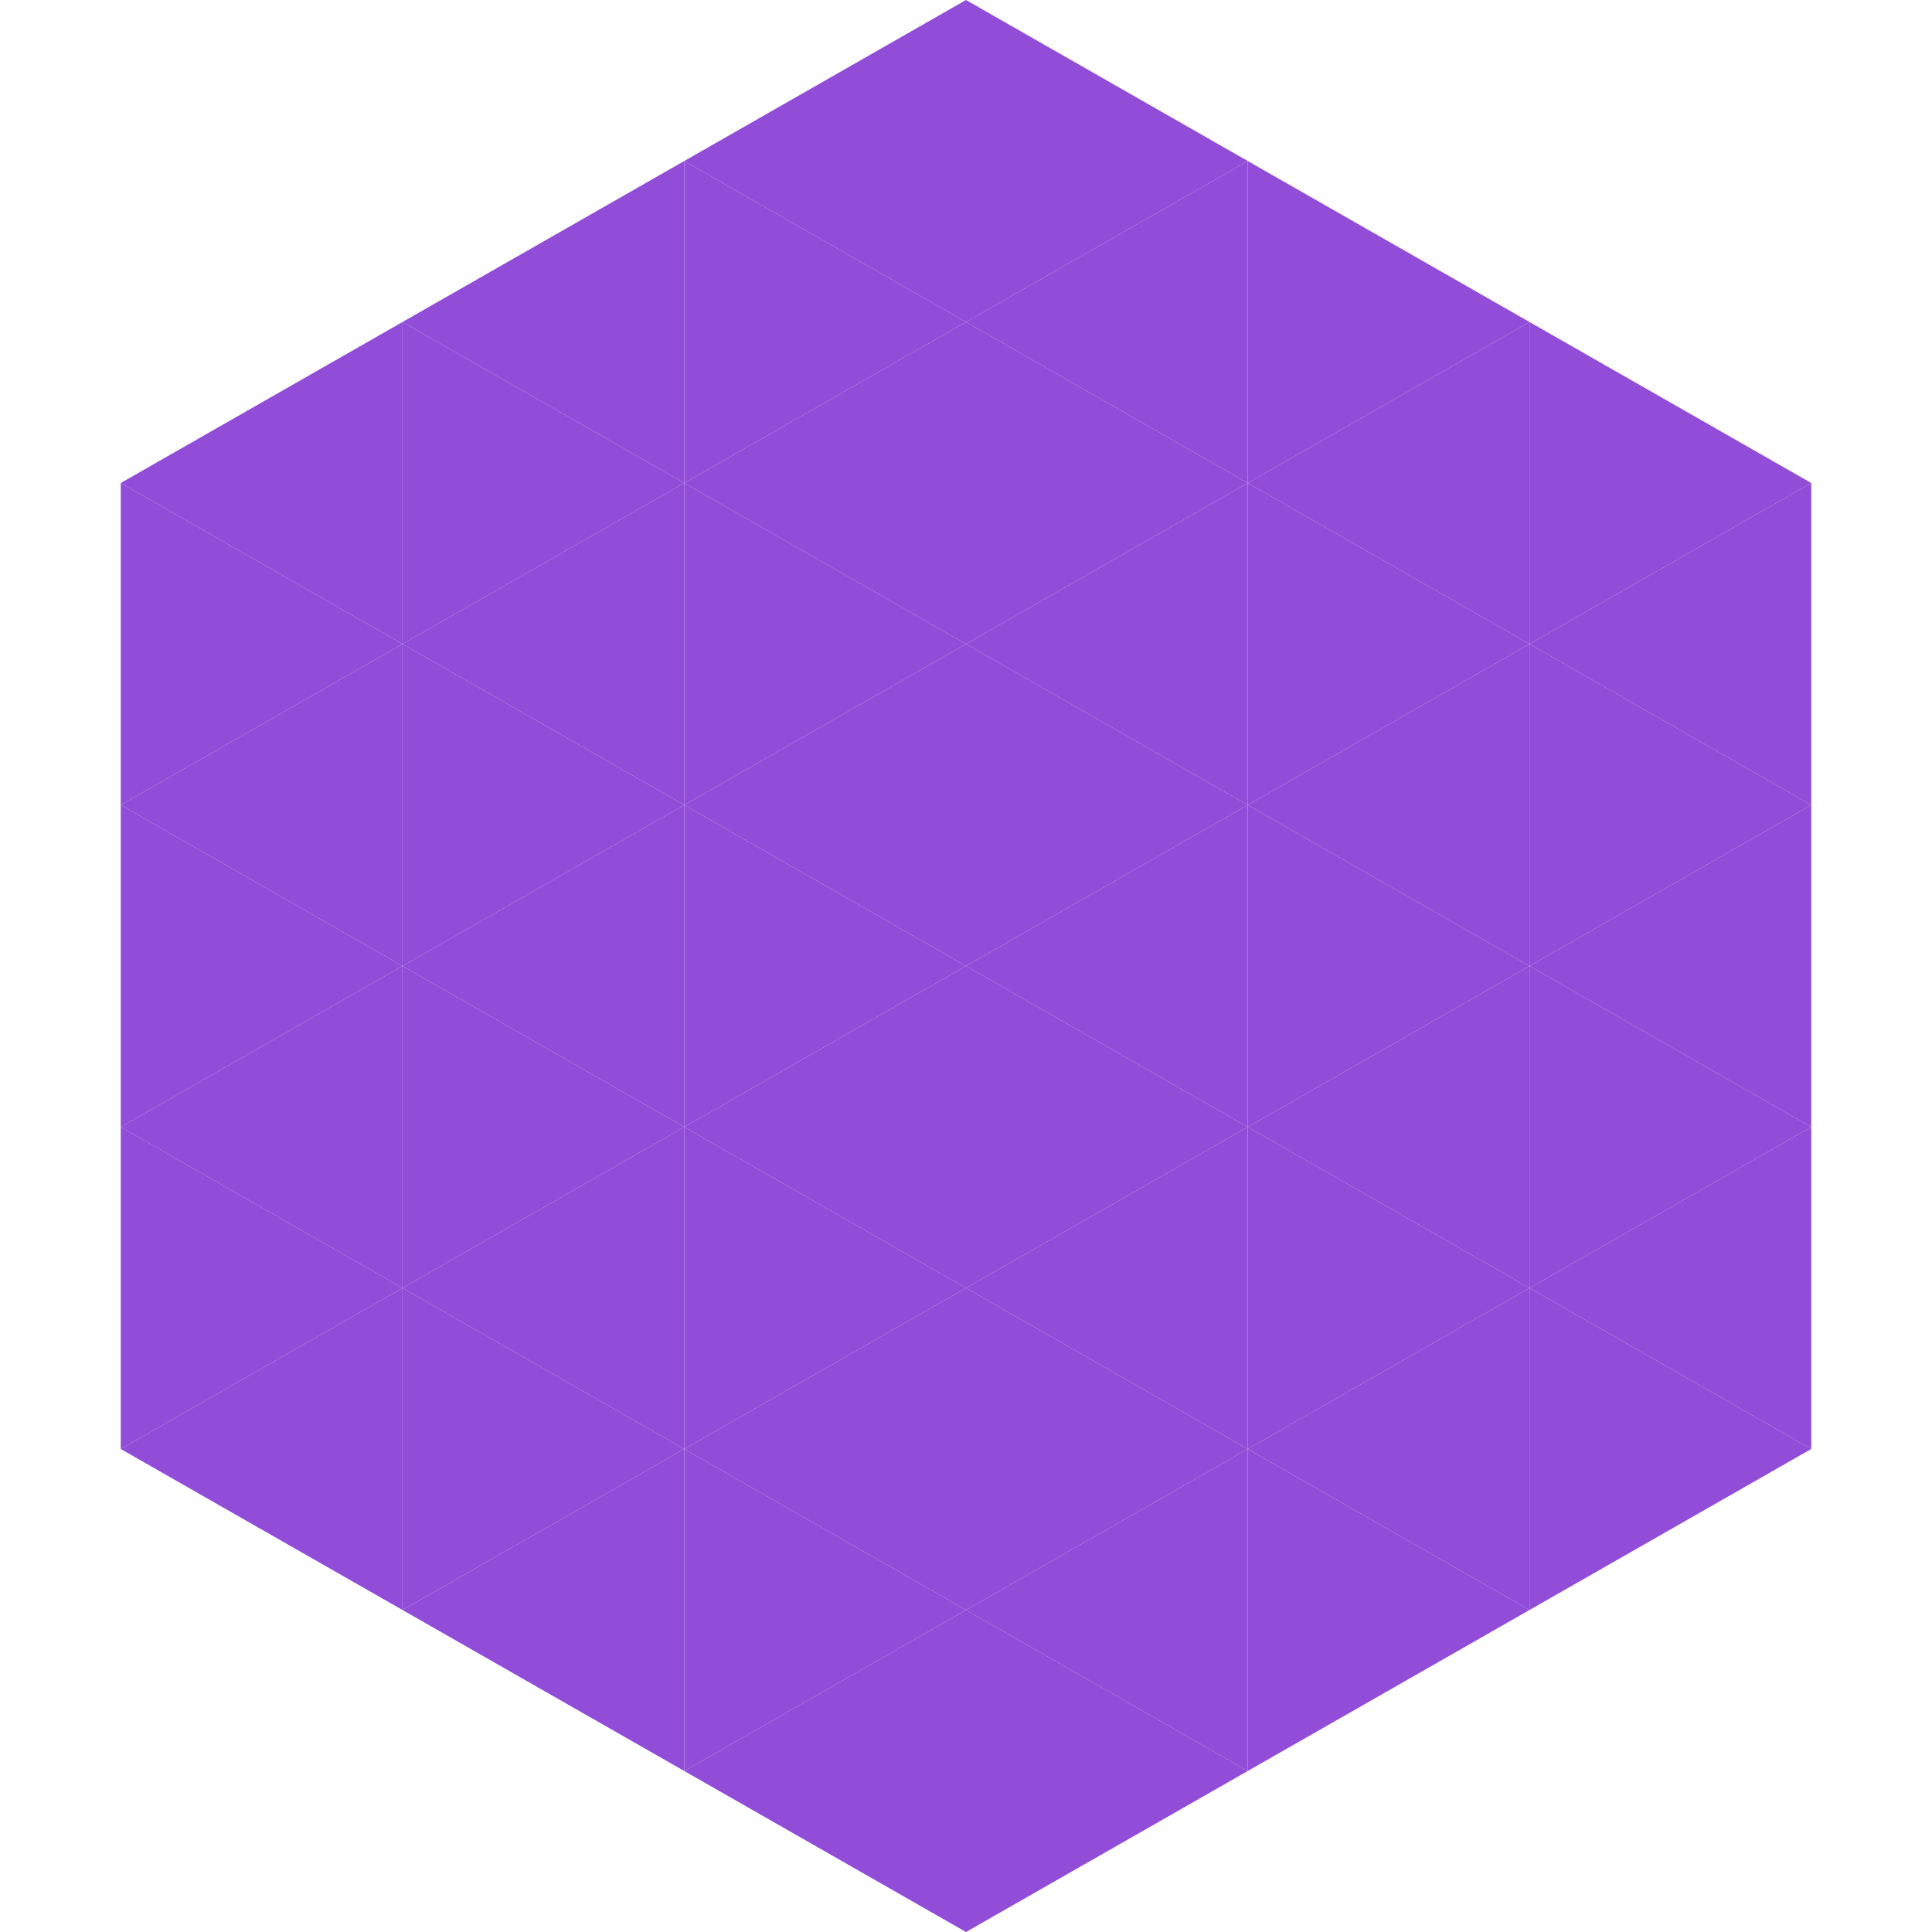
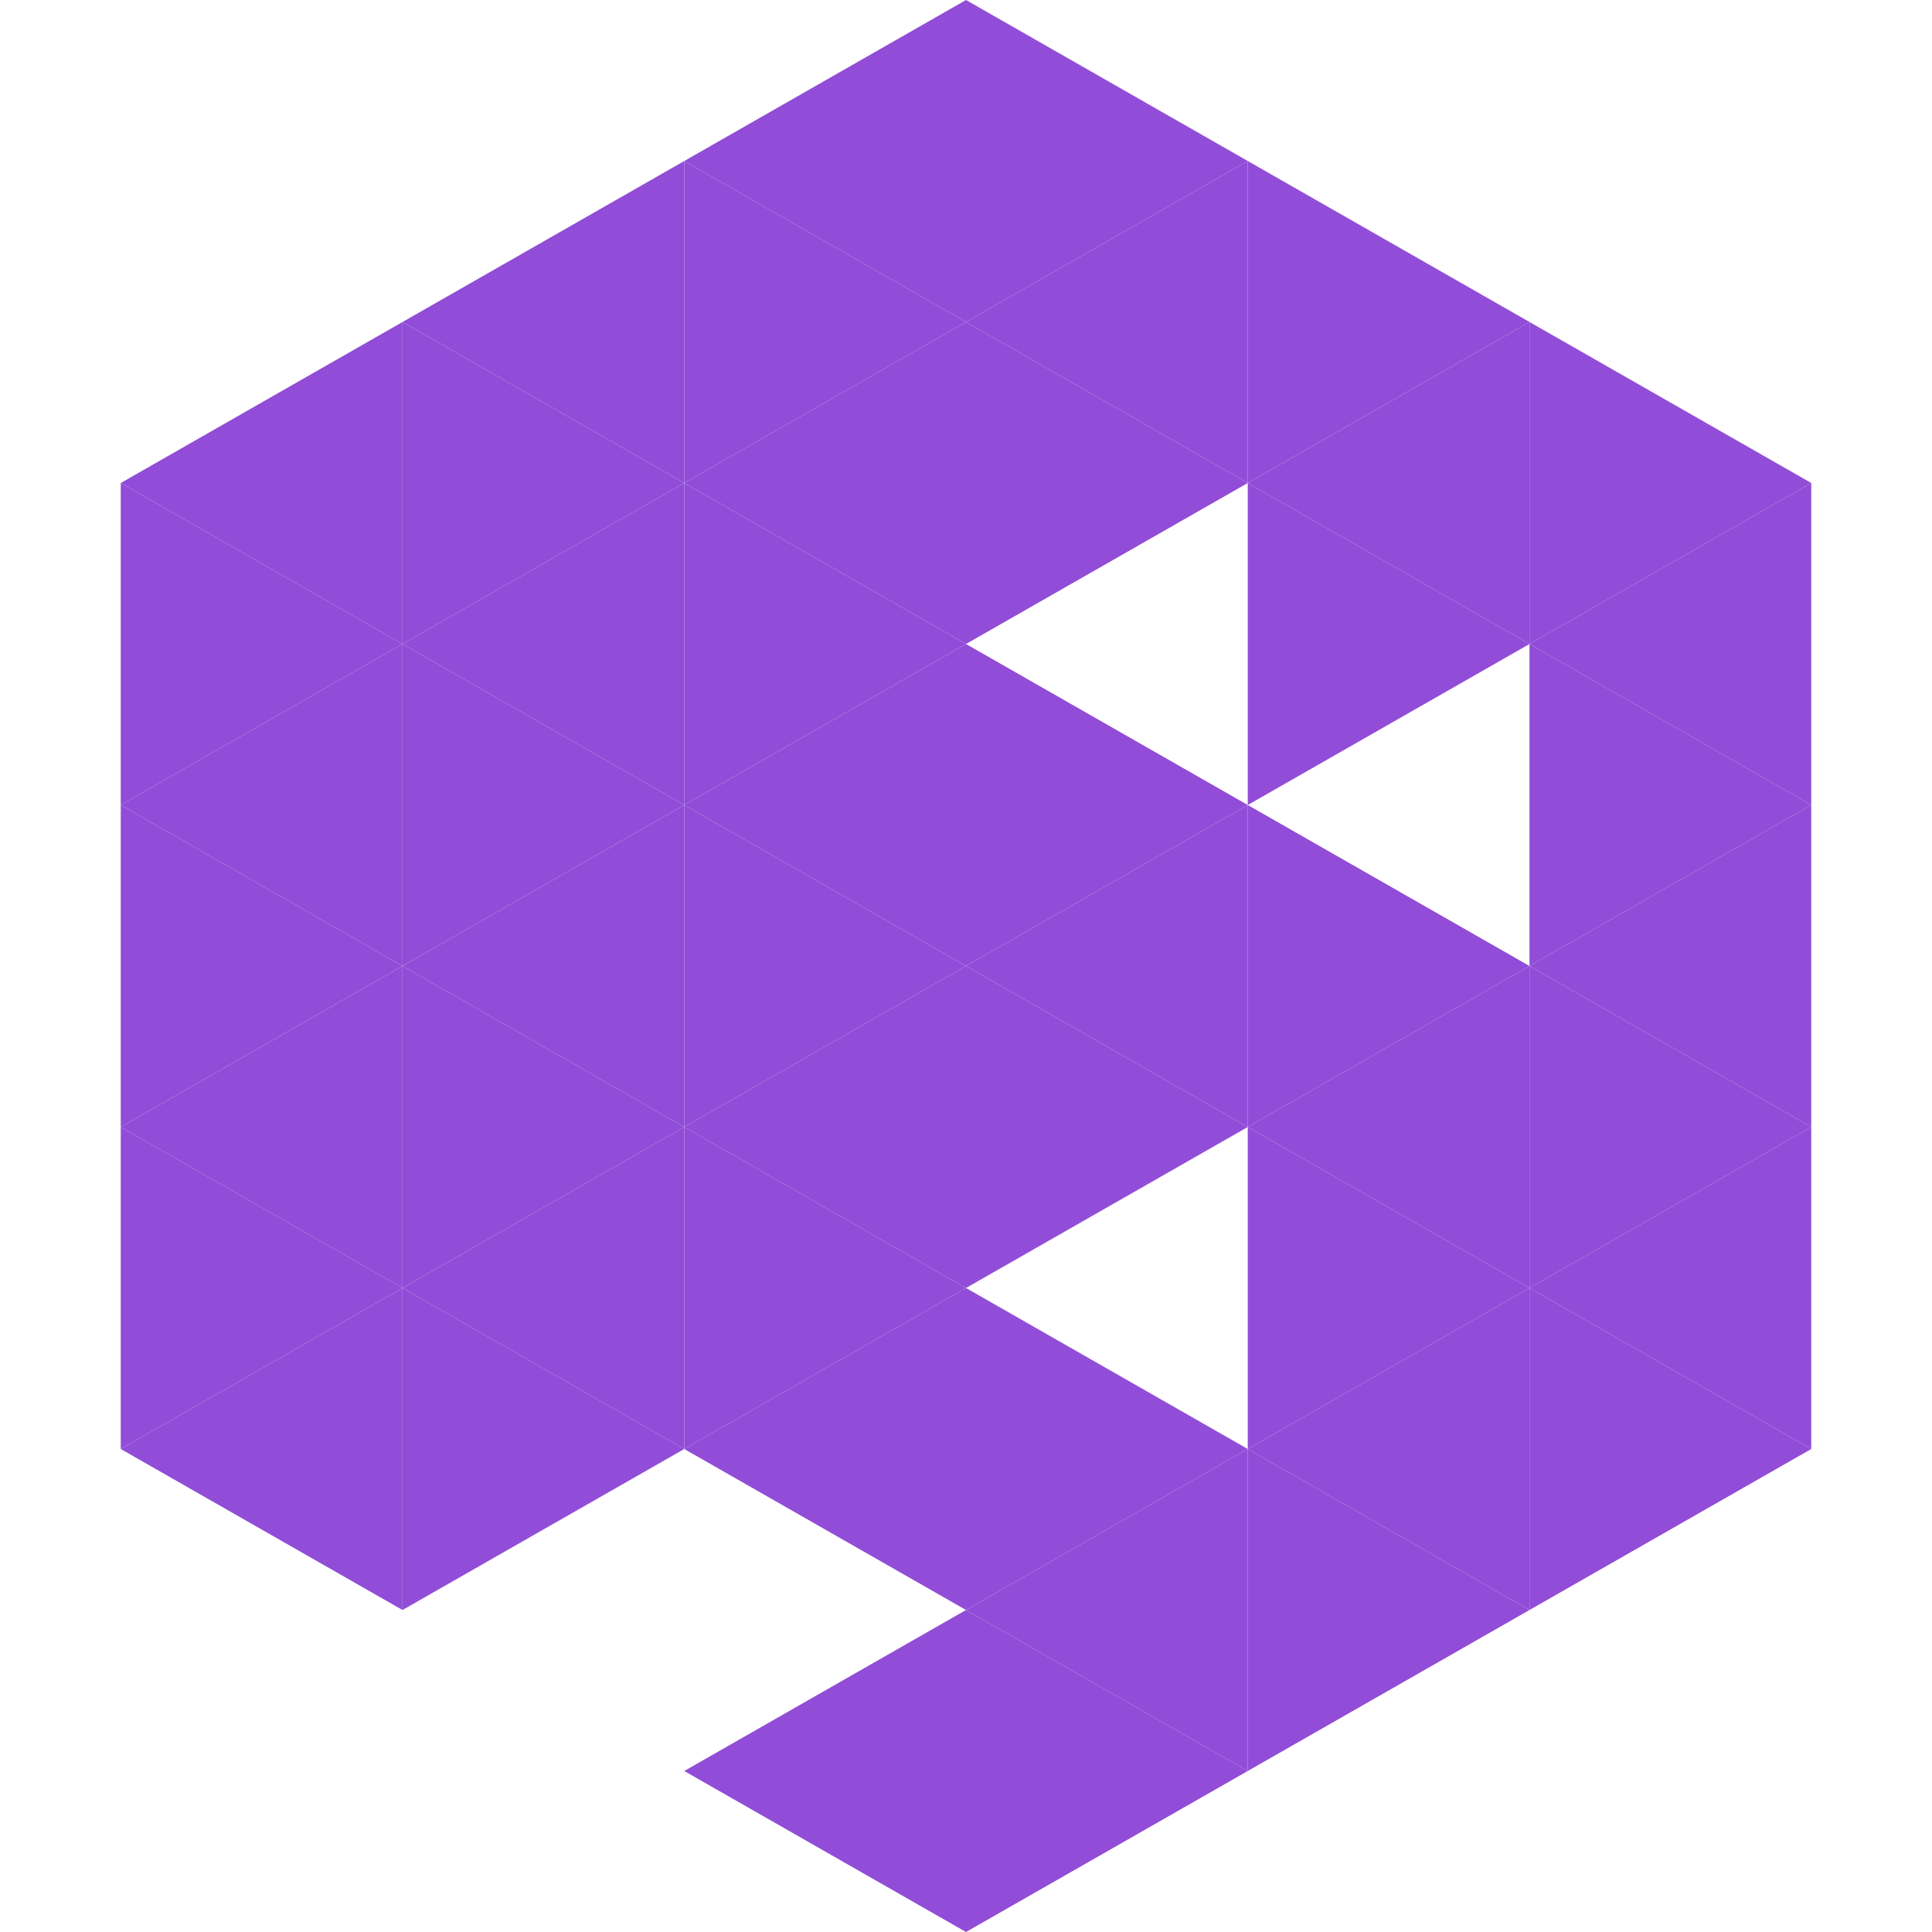
<svg xmlns="http://www.w3.org/2000/svg" width="240" height="240">
  <polygon points="50,40 15,60 50,80" style="fill:rgb(145,77,215)" />
  <polygon points="190,40 225,60 190,80" style="fill:rgb(145,77,215)" />
  <polygon points="15,60 50,80 15,100" style="fill:rgb(145,77,215)" />
  <polygon points="225,60 190,80 225,100" style="fill:rgb(145,77,215)" />
  <polygon points="50,80 15,100 50,120" style="fill:rgb(145,77,215)" />
  <polygon points="190,80 225,100 190,120" style="fill:rgb(145,77,215)" />
  <polygon points="15,100 50,120 15,140" style="fill:rgb(145,77,215)" />
  <polygon points="225,100 190,120 225,140" style="fill:rgb(145,77,215)" />
  <polygon points="50,120 15,140 50,160" style="fill:rgb(145,77,215)" />
  <polygon points="190,120 225,140 190,160" style="fill:rgb(145,77,215)" />
  <polygon points="15,140 50,160 15,180" style="fill:rgb(145,77,215)" />
  <polygon points="225,140 190,160 225,180" style="fill:rgb(145,77,215)" />
  <polygon points="50,160 15,180 50,200" style="fill:rgb(145,77,215)" />
  <polygon points="190,160 225,180 190,200" style="fill:rgb(145,77,215)" />
  <polygon points="15,180 50,200 15,220" style="fill:rgb(255,255,255); fill-opacity:0" />
  <polygon points="225,180 190,200 225,220" style="fill:rgb(255,255,255); fill-opacity:0" />
  <polygon points="50,0 85,20 50,40" style="fill:rgb(255,255,255); fill-opacity:0" />
  <polygon points="190,0 155,20 190,40" style="fill:rgb(255,255,255); fill-opacity:0" />
  <polygon points="85,20 50,40 85,60" style="fill:rgb(145,77,215)" />
  <polygon points="155,20 190,40 155,60" style="fill:rgb(145,77,215)" />
  <polygon points="50,40 85,60 50,80" style="fill:rgb(145,77,215)" />
  <polygon points="190,40 155,60 190,80" style="fill:rgb(145,77,215)" />
  <polygon points="85,60 50,80 85,100" style="fill:rgb(145,77,215)" />
  <polygon points="155,60 190,80 155,100" style="fill:rgb(145,77,215)" />
  <polygon points="50,80 85,100 50,120" style="fill:rgb(145,77,215)" />
-   <polygon points="190,80 155,100 190,120" style="fill:rgb(145,77,215)" />
  <polygon points="85,100 50,120 85,140" style="fill:rgb(145,77,215)" />
  <polygon points="155,100 190,120 155,140" style="fill:rgb(145,77,215)" />
  <polygon points="50,120 85,140 50,160" style="fill:rgb(145,77,215)" />
  <polygon points="190,120 155,140 190,160" style="fill:rgb(145,77,215)" />
  <polygon points="85,140 50,160 85,180" style="fill:rgb(145,77,215)" />
  <polygon points="155,140 190,160 155,180" style="fill:rgb(145,77,215)" />
  <polygon points="50,160 85,180 50,200" style="fill:rgb(145,77,215)" />
  <polygon points="190,160 155,180 190,200" style="fill:rgb(145,77,215)" />
-   <polygon points="85,180 50,200 85,220" style="fill:rgb(145,77,215)" />
  <polygon points="155,180 190,200 155,220" style="fill:rgb(145,77,215)" />
  <polygon points="120,0 85,20 120,40" style="fill:rgb(145,77,215)" />
  <polygon points="120,0 155,20 120,40" style="fill:rgb(145,77,215)" />
  <polygon points="85,20 120,40 85,60" style="fill:rgb(145,77,215)" />
  <polygon points="155,20 120,40 155,60" style="fill:rgb(145,77,215)" />
  <polygon points="120,40 85,60 120,80" style="fill:rgb(145,77,215)" />
  <polygon points="120,40 155,60 120,80" style="fill:rgb(145,77,215)" />
  <polygon points="85,60 120,80 85,100" style="fill:rgb(145,77,215)" />
-   <polygon points="155,60 120,80 155,100" style="fill:rgb(145,77,215)" />
  <polygon points="120,80 85,100 120,120" style="fill:rgb(145,77,215)" />
  <polygon points="120,80 155,100 120,120" style="fill:rgb(145,77,215)" />
  <polygon points="85,100 120,120 85,140" style="fill:rgb(145,77,215)" />
  <polygon points="155,100 120,120 155,140" style="fill:rgb(145,77,215)" />
  <polygon points="120,120 85,140 120,160" style="fill:rgb(145,77,215)" />
  <polygon points="120,120 155,140 120,160" style="fill:rgb(145,77,215)" />
  <polygon points="85,140 120,160 85,180" style="fill:rgb(145,77,215)" />
-   <polygon points="155,140 120,160 155,180" style="fill:rgb(145,77,215)" />
  <polygon points="120,160 85,180 120,200" style="fill:rgb(145,77,215)" />
  <polygon points="120,160 155,180 120,200" style="fill:rgb(145,77,215)" />
-   <polygon points="85,180 120,200 85,220" style="fill:rgb(145,77,215)" />
  <polygon points="155,180 120,200 155,220" style="fill:rgb(145,77,215)" />
  <polygon points="120,200 85,220 120,240" style="fill:rgb(145,77,215)" />
  <polygon points="120,200 155,220 120,240" style="fill:rgb(145,77,215)" />
  <polygon points="85,220 120,240 85,260" style="fill:rgb(255,255,255); fill-opacity:0" />
  <polygon points="155,220 120,240 155,260" style="fill:rgb(255,255,255); fill-opacity:0" />
</svg>